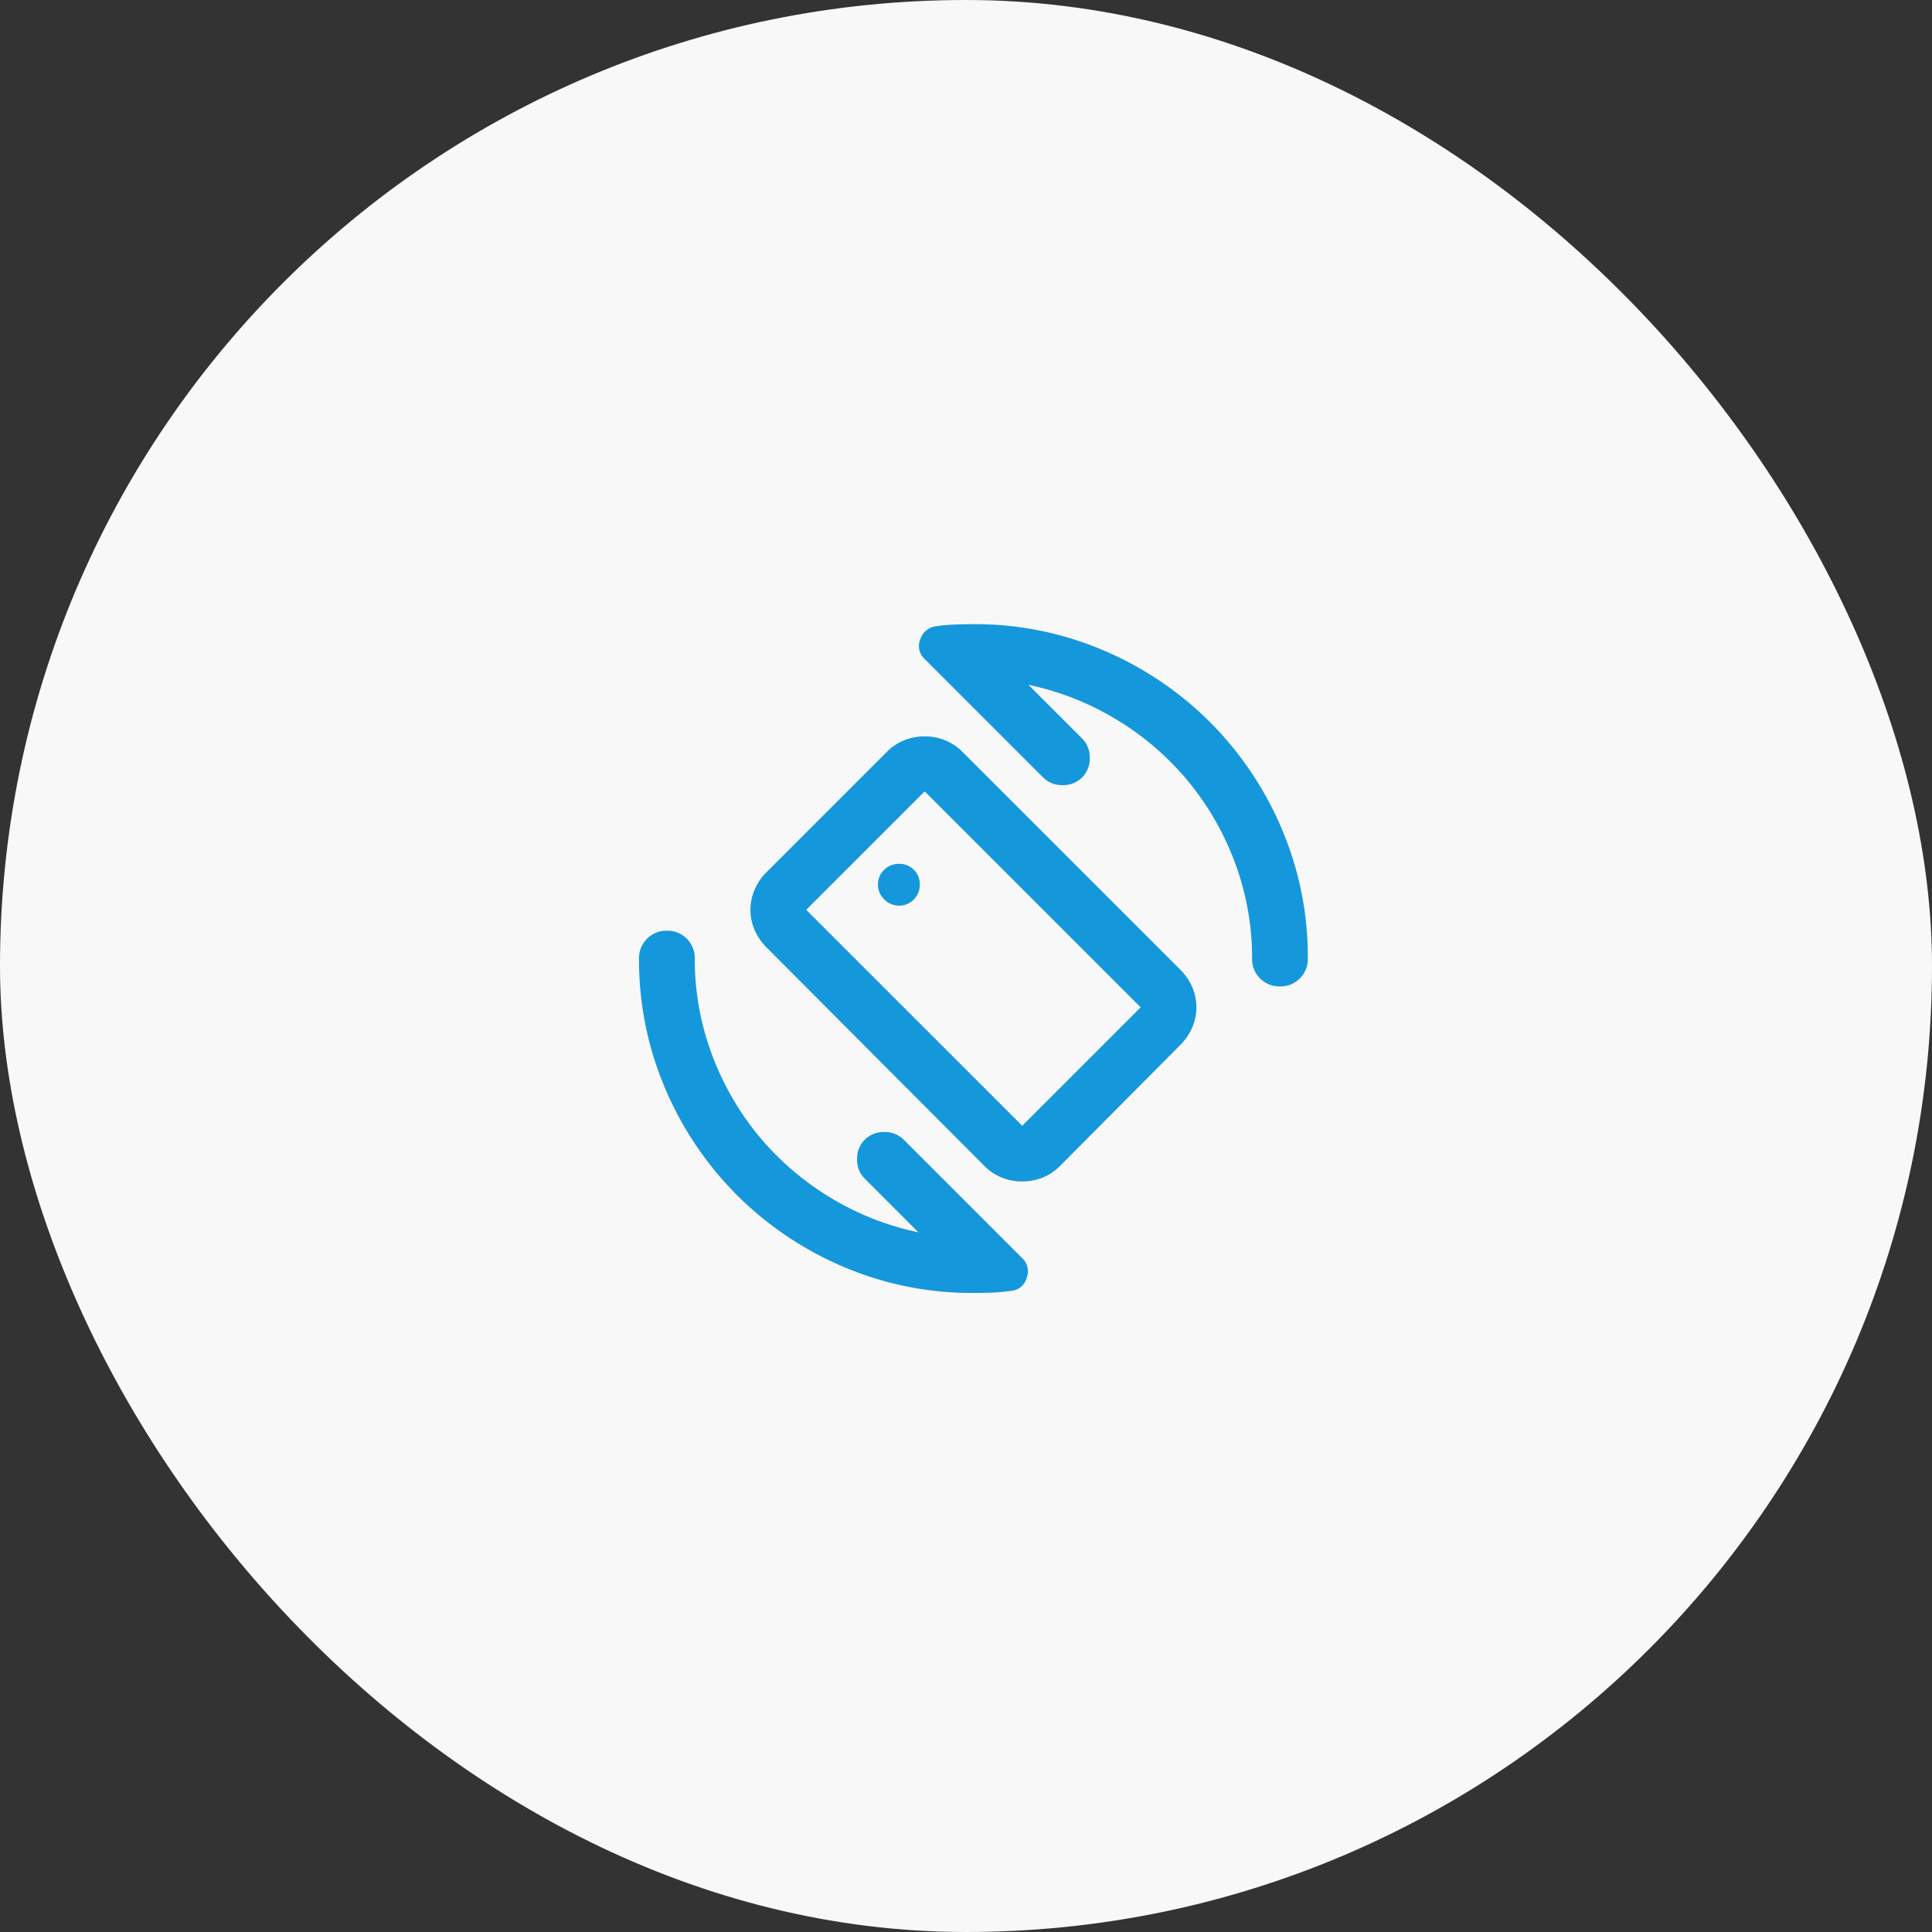
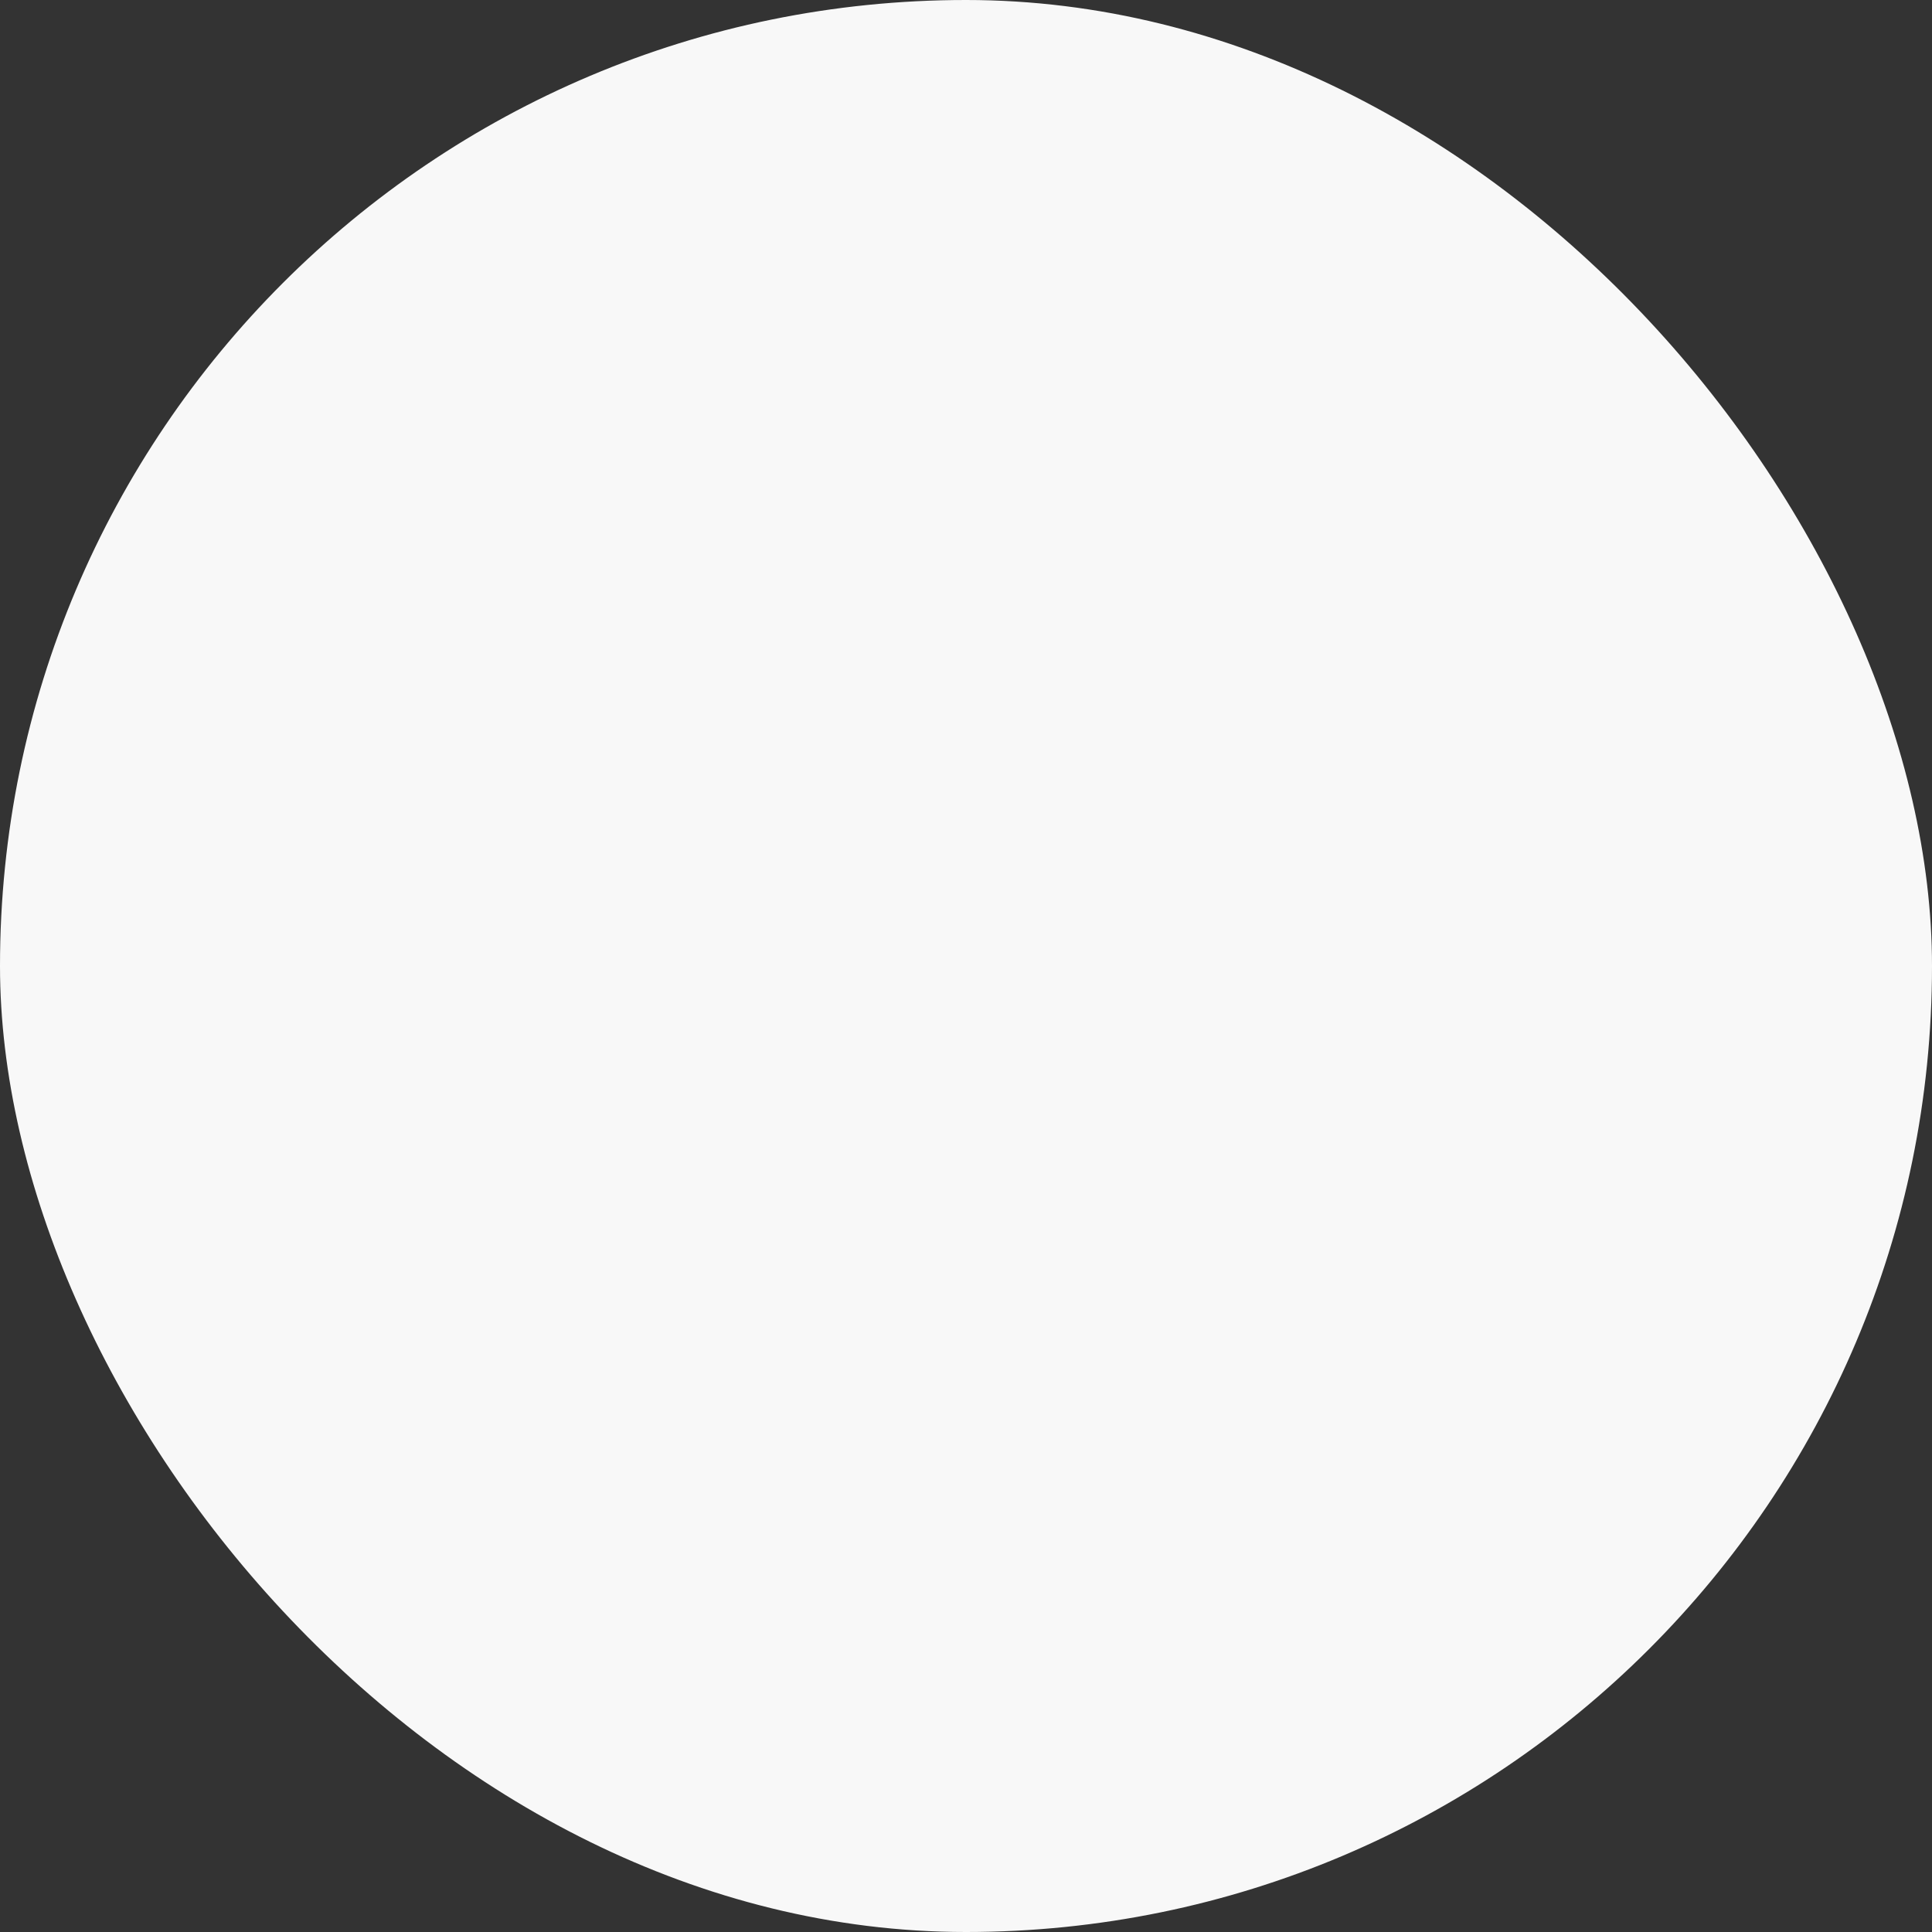
<svg xmlns="http://www.w3.org/2000/svg" width="130" height="130" viewBox="0 0 130 130">
  <rect x="0" y="0" width="130" height="130" fill="#333333" stroke="none" />
  <g id="グループ_2980" data-name="グループ 2980" transform="translate(-170 -5471.002)">
    <rect id="長方形_2145" data-name="長方形 2145" width="130" height="130" rx="65" transform="translate(170 5471.002)" fill="#f8f8f8" />
-     <path id="screen_rotation_24dp_5F6368_FILL0_wght400_GRAD0_opsz24" d="M26.2-955.922l3.609,3.609A1.778,1.778,0,0,1,30.328-951a1.778,1.778,0,0,1-.516,1.313,1.778,1.778,0,0,1-1.312.516,1.778,1.778,0,0,1-1.312-.516l-7.969-7.969a1.184,1.184,0,0,1-.3-1.312,1.273,1.273,0,0,1,1.055-.891,12.3,12.3,0,0,1,1.266-.117Q21.844-960,22.5-960a21.958,21.958,0,0,1,8.742,1.758,22.661,22.661,0,0,1,7.172,4.828,22.658,22.658,0,0,1,4.828,7.172A21.957,21.957,0,0,1,45-937.5a1.814,1.814,0,0,1-.539,1.336,1.814,1.814,0,0,1-1.336.539,1.814,1.814,0,0,1-1.336-.539,1.814,1.814,0,0,1-.539-1.336,18.259,18.259,0,0,0-1.125-6.375,18.993,18.993,0,0,0-3.117-5.484,19,19,0,0,0-4.758-4.148A18.947,18.947,0,0,0,26.2-955.922ZM18.8-919.078l-3.609-3.609A1.778,1.778,0,0,1,14.672-924a1.778,1.778,0,0,1,.516-1.312,1.778,1.778,0,0,1,1.313-.516,1.778,1.778,0,0,1,1.312.516l7.969,7.969a1.214,1.214,0,0,1,.3,1.336,1.183,1.183,0,0,1-1.055.867,12.3,12.3,0,0,1-1.266.117Q23.156-915,22.5-915a21.955,21.955,0,0,1-8.742-1.758,22.655,22.655,0,0,1-7.172-4.828,22.655,22.655,0,0,1-4.828-7.172A21.956,21.956,0,0,1,0-937.5a1.814,1.814,0,0,1,.539-1.336,1.814,1.814,0,0,1,1.336-.539,1.814,1.814,0,0,1,1.336.539A1.814,1.814,0,0,1,3.75-937.5a18.257,18.257,0,0,0,1.125,6.375,18.99,18.99,0,0,0,3.117,5.484,19,19,0,0,0,4.758,4.148A18.942,18.942,0,0,0,18.8-919.078Zm4.453-4.453L8.578-938.25a3.712,3.712,0,0,1-.8-1.172,3.418,3.418,0,0,1-.281-1.359,3.417,3.417,0,0,1,.281-1.359,3.713,3.713,0,0,1,.8-1.172l8.109-8.109a3.4,3.4,0,0,1,1.172-.773,3.684,3.684,0,0,1,1.359-.258,3.685,3.685,0,0,1,1.359.258,3.4,3.4,0,0,1,1.172.773L36.422-936.75a3.715,3.715,0,0,1,.8,1.172,3.417,3.417,0,0,1,.281,1.359,3.418,3.418,0,0,1-.281,1.359,3.715,3.715,0,0,1-.8,1.172l-8.109,8.156a3.406,3.406,0,0,1-1.172.773,3.687,3.687,0,0,1-1.359.258,3.687,3.687,0,0,1-1.359-.258A3.406,3.406,0,0,1,23.25-923.531Zm2.531-2.719,7.969-7.969L19.219-948.75l-7.969,7.969ZM22.5-937.5Zm-5.016-3.562a1.327,1.327,0,0,0,1.008-.422,1.389,1.389,0,0,0,.4-.984,1.366,1.366,0,0,0-.4-1.008,1.366,1.366,0,0,0-1.008-.4,1.389,1.389,0,0,0-.984.4,1.327,1.327,0,0,0-.422,1.008,1.349,1.349,0,0,0,.422.984A1.349,1.349,0,0,0,17.484-941.063Z" transform="translate(213 6473.002)" fill="#1597dc" />
  </g>
</svg>